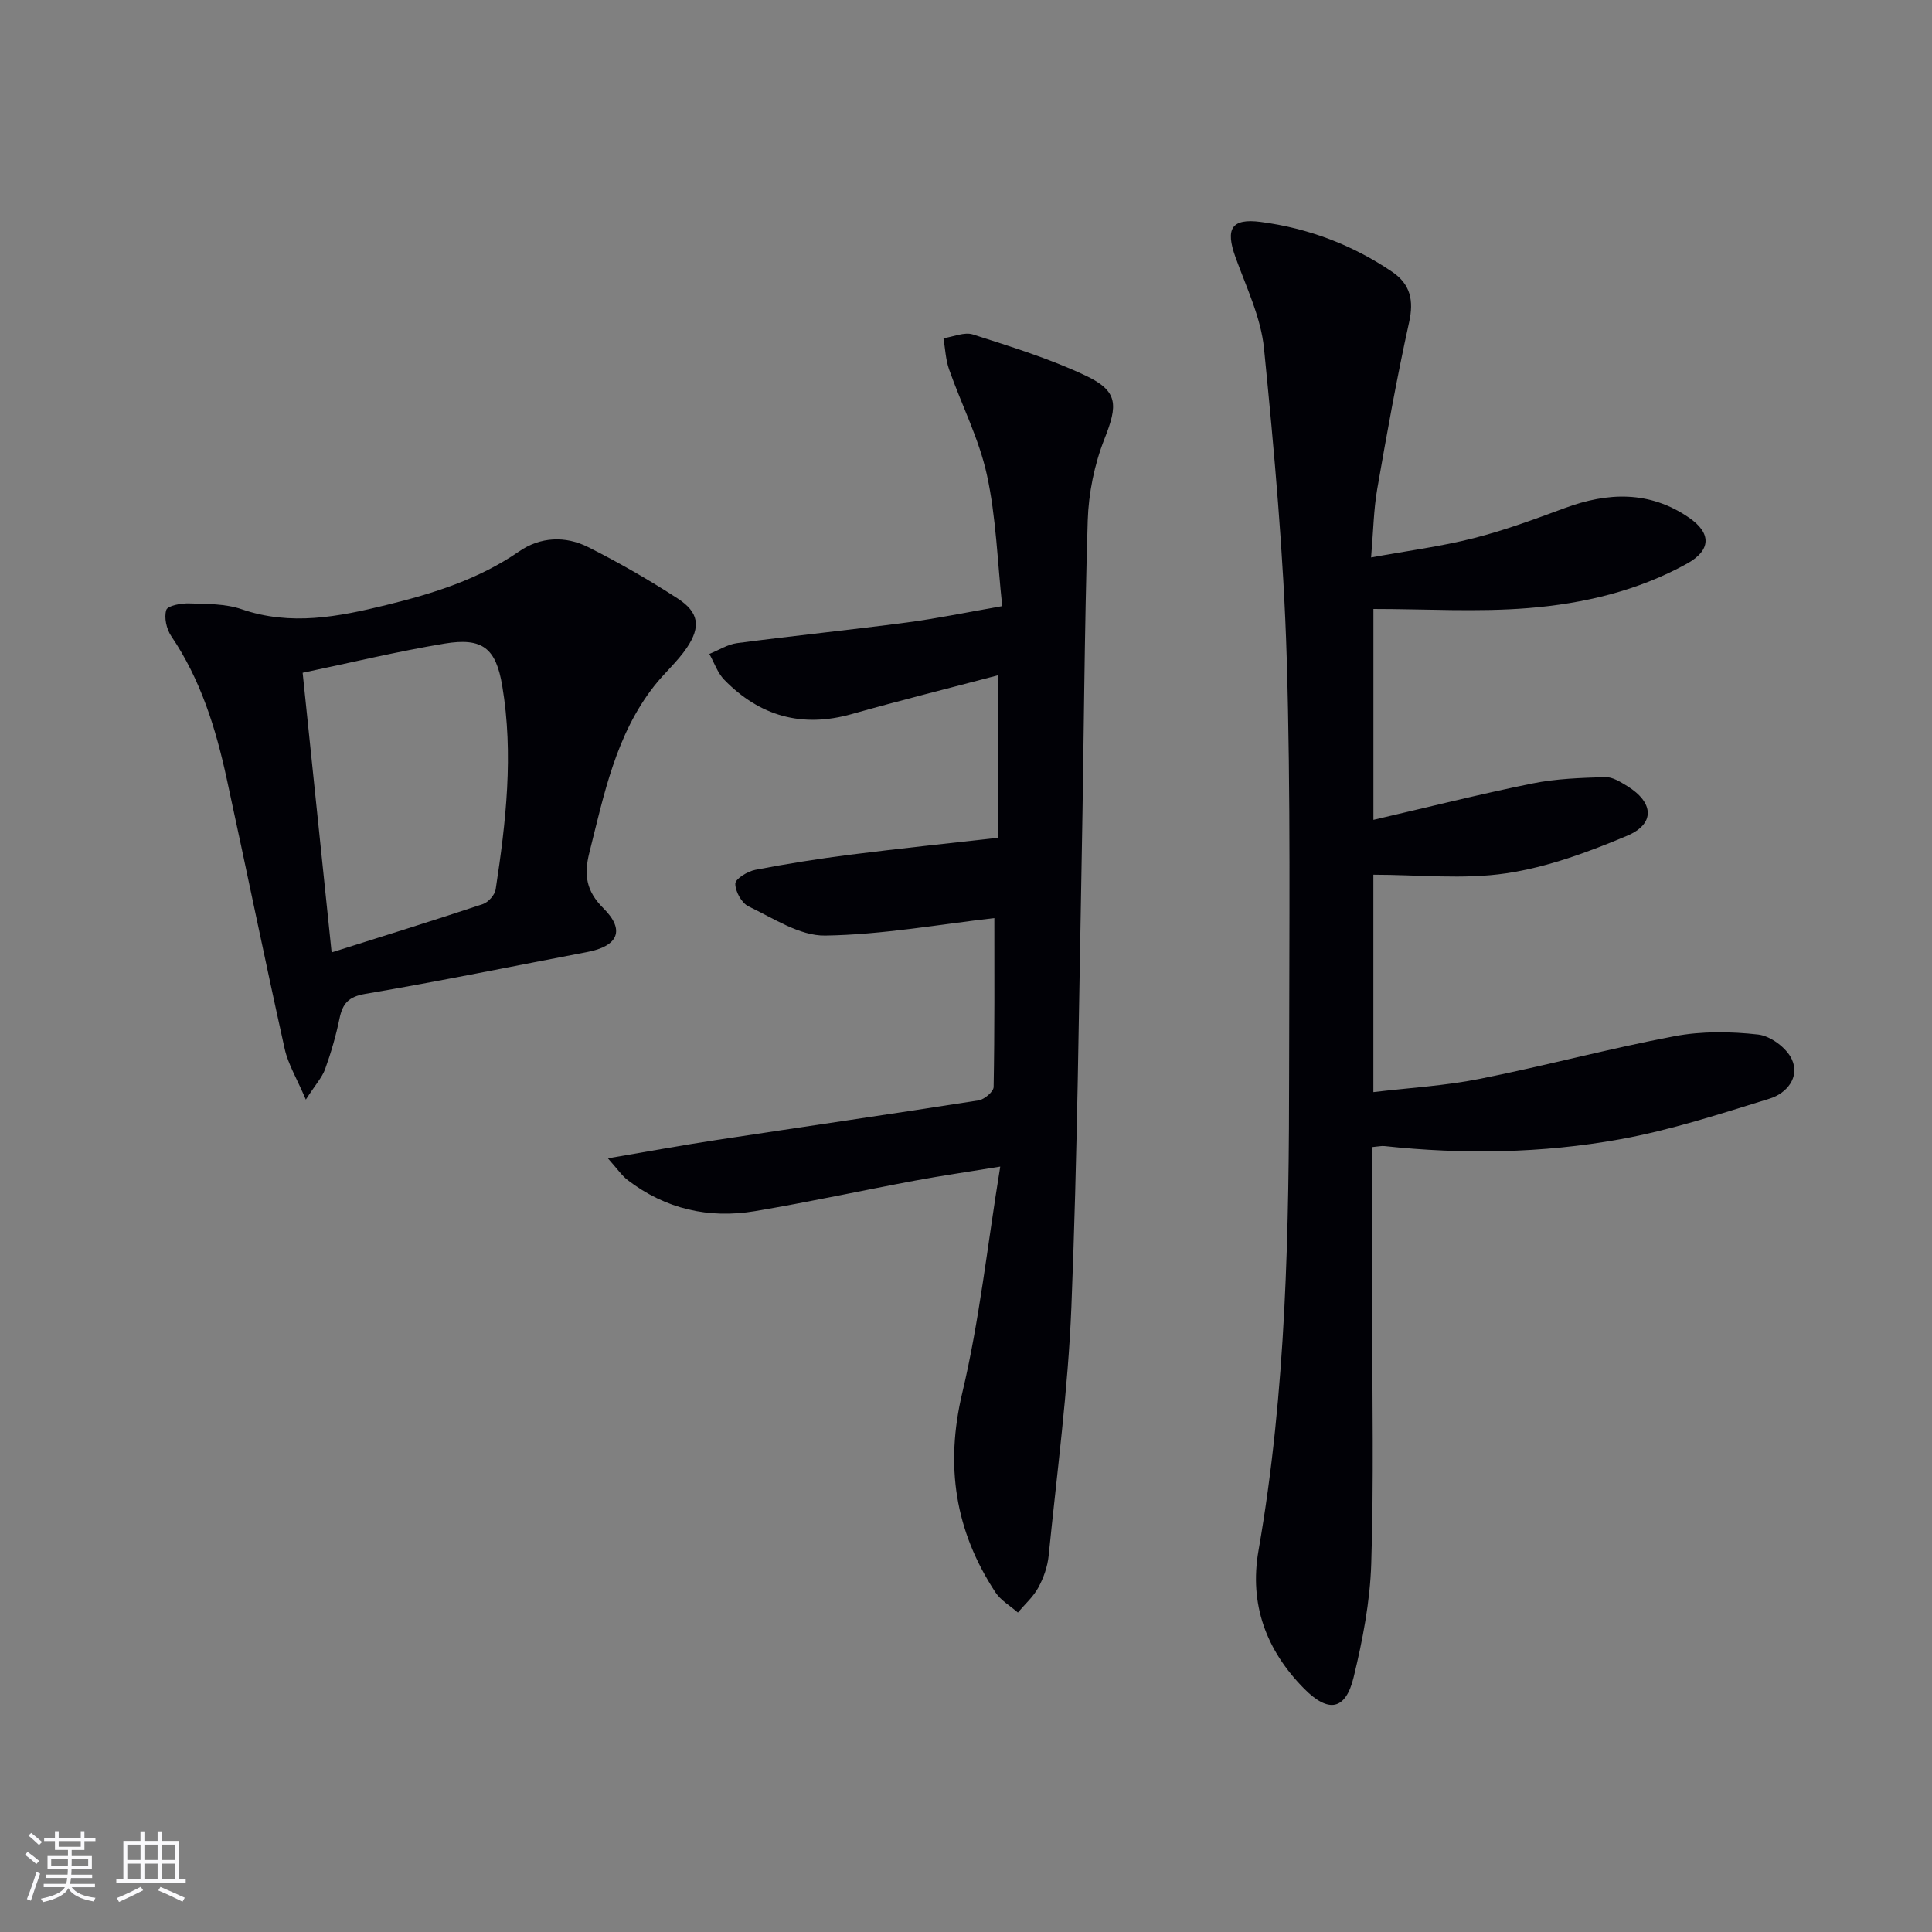
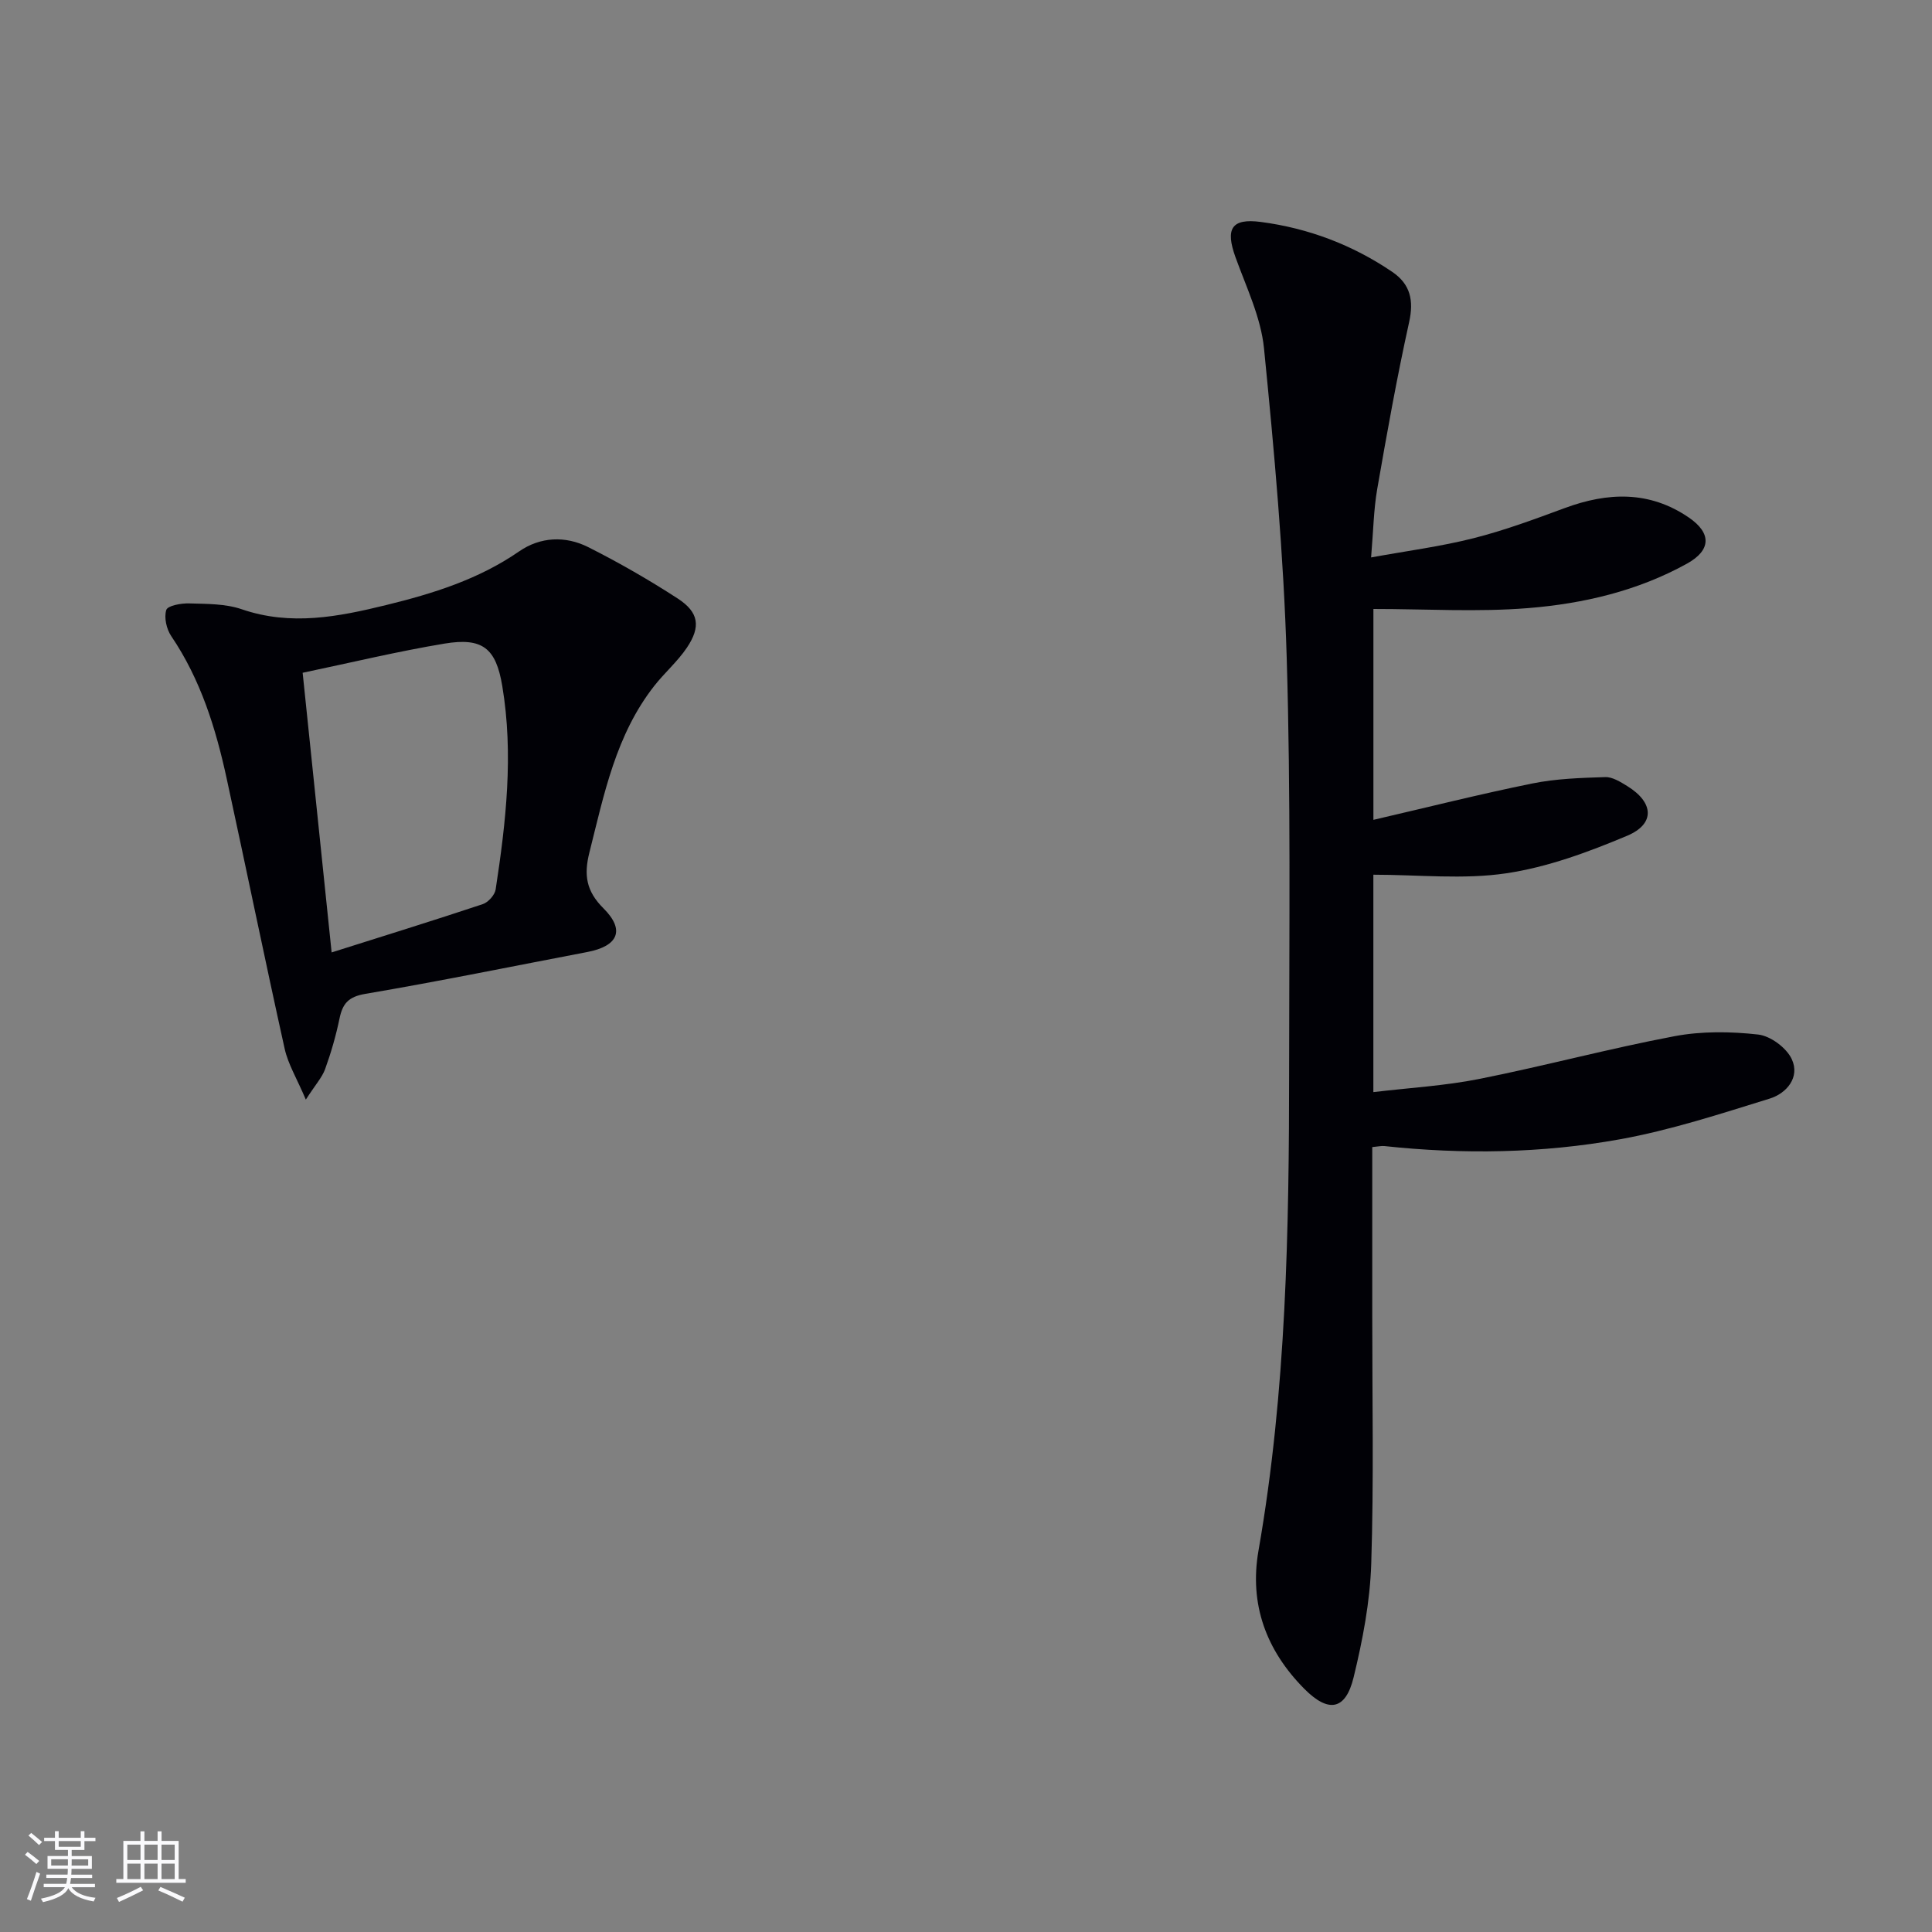
<svg xmlns="http://www.w3.org/2000/svg" enable-background="new 0 0 400 400" viewBox="0 0 400 400">
  <rect x="0" y="0" width="400" height="400" fill="#808080" stroke="none" />
  <g fill="#010106">
    <path d="m284.11 237.49c0 11.7.01 23.31 0 34.92-.01 17.12.34 34.25-.21 51.35-.25 7.88-1.78 15.83-3.65 23.52-1.66 6.82-5.2 7.42-10.21 2.37-7.87-7.94-11.43-17.47-9.48-28.63 5.78-33.07 6.33-66.46 6.34-99.88.01-28.32.35-56.65-.5-84.95-.64-21.38-2.58-42.75-4.7-64.05-.64-6.44-3.67-12.68-5.91-18.9-2.11-5.86-.87-8.09 5.24-7.29 9.83 1.29 18.98 4.74 27.22 10.34 3.75 2.55 4.5 5.89 3.49 10.43-2.53 11.45-4.6 23.02-6.61 34.58-.73 4.22-.79 8.57-1.26 14.11 7.45-1.36 14.43-2.26 21.21-3.98 6.41-1.62 12.66-3.94 18.88-6.24 8.93-3.3 17.55-3.62 25.71 1.97 4.7 3.22 4.62 6.75-.39 9.53-10.2 5.65-21.46 8.29-32.88 9.21-10.52.85-21.17.18-32.05.18v43.66c11.31-2.62 22.05-5.33 32.9-7.53 4.93-1 10.05-1.16 15.1-1.32 1.5-.05 3.15 1 4.54 1.85 5.53 3.4 5.84 7.84-.02 10.3-8.04 3.38-16.47 6.5-25.03 7.77-8.89 1.32-18.13.29-27.5.29v45.01c7.41-.89 14.8-1.3 22-2.74 13.49-2.69 26.81-6.28 40.32-8.83 5.63-1.07 11.64-.99 17.35-.35 2.56.29 5.87 2.75 6.96 5.1 1.74 3.75-1.06 7.07-4.56 8.16-10.26 3.17-20.56 6.55-31.09 8.44-16.08 2.89-32.41 3.14-48.71 1.39-.63-.06-1.28.1-2.5.21z" />
-     <path d="m205.87 190.08c-11.32 1.29-23.15 3.44-35.02 3.62-5.28.08-10.73-3.59-15.87-6.04-1.43-.68-2.77-3.12-2.74-4.72.02-1.01 2.55-2.54 4.15-2.85 6.5-1.26 13.06-2.29 19.63-3.13 10.04-1.27 20.11-2.32 30.56-3.5 0-11.08 0-22.14 0-33.64-10.11 2.67-20.21 5.19-30.23 8.02-10.29 2.91-19.05.44-26.4-7.1-1.39-1.43-2.08-3.55-3.09-5.35 1.92-.77 3.77-1.98 5.76-2.24 11.69-1.53 23.42-2.73 35.11-4.27 6.24-.82 12.41-2.11 19.77-3.39-1-9.22-1.25-18.37-3.17-27.16-1.63-7.49-5.26-14.53-7.83-21.84-.72-2.04-.8-4.3-1.17-6.46 2.05-.3 4.34-1.35 6.11-.78 7.87 2.53 15.84 4.99 23.29 8.5 6.85 3.23 6.71 6.1 3.94 13.12-2.09 5.29-3.29 11.23-3.47 16.93-.7 22.96-.79 45.95-1.23 68.92-.6 31.28-.9 62.58-2.15 93.83-.69 17.22-2.99 34.38-4.71 51.55-.23 2.26-1.05 4.59-2.14 6.59-1.04 1.92-2.79 3.46-4.23 5.17-1.57-1.38-3.54-2.5-4.65-4.19-8.36-12.72-10.45-26.2-6.86-41.3 3.55-14.93 5.17-30.32 7.86-46.84-6.96 1.14-12.26 1.9-17.52 2.88-11.09 2.07-22.12 4.47-33.24 6.34-9.6 1.61-18.54-.43-26.37-6.42-1.24-.95-2.14-2.32-4.1-4.51 8.31-1.41 15.42-2.73 22.57-3.81 18.05-2.75 36.13-5.36 54.17-8.19 1.2-.19 3.1-1.79 3.12-2.76.22-11.81.15-23.6.15-34.98z" />
    <path d="m63.32 227.66c-1.87-4.39-3.67-7.33-4.38-10.51-4.13-18.61-7.95-37.29-12-55.92-2.26-10.43-5.39-20.53-11.48-29.52-.99-1.46-1.53-3.87-1.03-5.43.29-.9 3.11-1.41 4.77-1.35 3.64.11 7.48.05 10.85 1.21 10.17 3.49 19.99 1.56 29.9-.87 9.72-2.38 19.15-5.32 27.53-11.11 4.38-3.03 9.58-3.26 14.29-.89 6.36 3.2 12.57 6.77 18.55 10.65 4.37 2.84 4.82 5.82 1.89 10.18-1.93 2.87-4.64 5.2-6.78 7.94-7.94 10.14-10.37 22.42-13.41 34.5-1.16 4.61-.66 7.96 2.92 11.52 4.54 4.52 3.04 7.83-3.37 9.05-15.31 2.92-30.58 6.05-45.94 8.66-3.52.6-4.7 2.02-5.34 5.12-.74 3.55-1.75 7.07-2.99 10.49-.64 1.72-2 3.2-3.98 6.28zm-.66-88.37c2.01 19.42 3.97 38.27 6 57.9 10.85-3.43 21.11-6.61 31.3-10 1.13-.38 2.48-1.89 2.66-3.04 2.14-13.98 3.73-28 1.37-42.12-1.3-7.81-4.06-10.09-11.96-8.78-9.75 1.62-19.4 3.95-29.37 6.04z" />
  </g>
  <path d="m5.17 384 .55-.58c.85.61 1.65 1.24 2.4 1.87l-.59.64c-.83-.73-1.62-1.38-2.36-1.93m1.22 9.53-.82-.34c.71-1.76 1.37-3.64 1.98-5.63.24.13.5.25.76.36-.6 1.67-1.24 3.54-1.92 5.61m-.5-13.5.57-.54c.56.44 1.31 1.06 2.26 1.87l-.64.64c-.68-.66-1.41-1.32-2.19-1.97m3.25.46h2.24v-1.36h.77v1.36h4.57v-1.36h.76v1.36h2.28v.69h-2.28v1.84h-2.64v1.26h4.18v2.64h-4.21c0 .45-.02.86-.05 1.21h4.32v.69h-4.38c-.04.34-.1.75-.19 1.22h5.15v.69h-4.82c.87 1.19 2.51 1.92 4.93 2.19-.17.32-.3.57-.37.76-2.77-.49-4.52-1.41-5.26-2.76-.56 1.26-2.3 2.23-5.24 2.9-.12-.24-.26-.48-.43-.72 2.73-.55 4.38-1.34 4.96-2.38h-4.38v-.69h4.65c.1-.38.17-.79.21-1.22h-4.32v-.69h4.4c.03-.34.05-.75.05-1.21h-4.2v-2.64h4.23v-1.26h-2.69v-1.84h-2.24zm1.46 4.46v1.29h3.45c.01-.4.02-.57.01-.53v-.32-.45h-3.46zm1.55-2.59h4.57v-1.19h-4.57zm6.11 2.59h-3.42v.77c-.01.19-.01.37-.02.53h3.44z" fill="#fafafc" />
  <path d="m32.63 379.16h.82v1.98h3.54v7.89h1.46v.78h-14.37v-.78h1.46v-7.89h3.54v-1.98h.82v1.98h2.73zm-3.49 11.48.5.73c-1.61.82-3.28 1.63-5 2.41-.13-.27-.28-.55-.44-.82 1.75-.72 3.4-1.49 4.94-2.32m-2.78-5.55h2.73v-3.18h-2.73zm0 3.95h2.73v-3.2h-2.73zm3.54-3.95h2.73v-3.18h-2.73zm0 3.95h2.73v-3.2h-2.73zm7.89 4.68c-1.84-.92-3.51-1.7-5.02-2.32l.45-.73c1.89.8 3.57 1.55 5.04 2.23zm-1.62-11.81h-2.73v3.18h2.73zm-2.73 7.13h2.73v-3.2h-2.73z" fill="#fafafc" />
</svg>